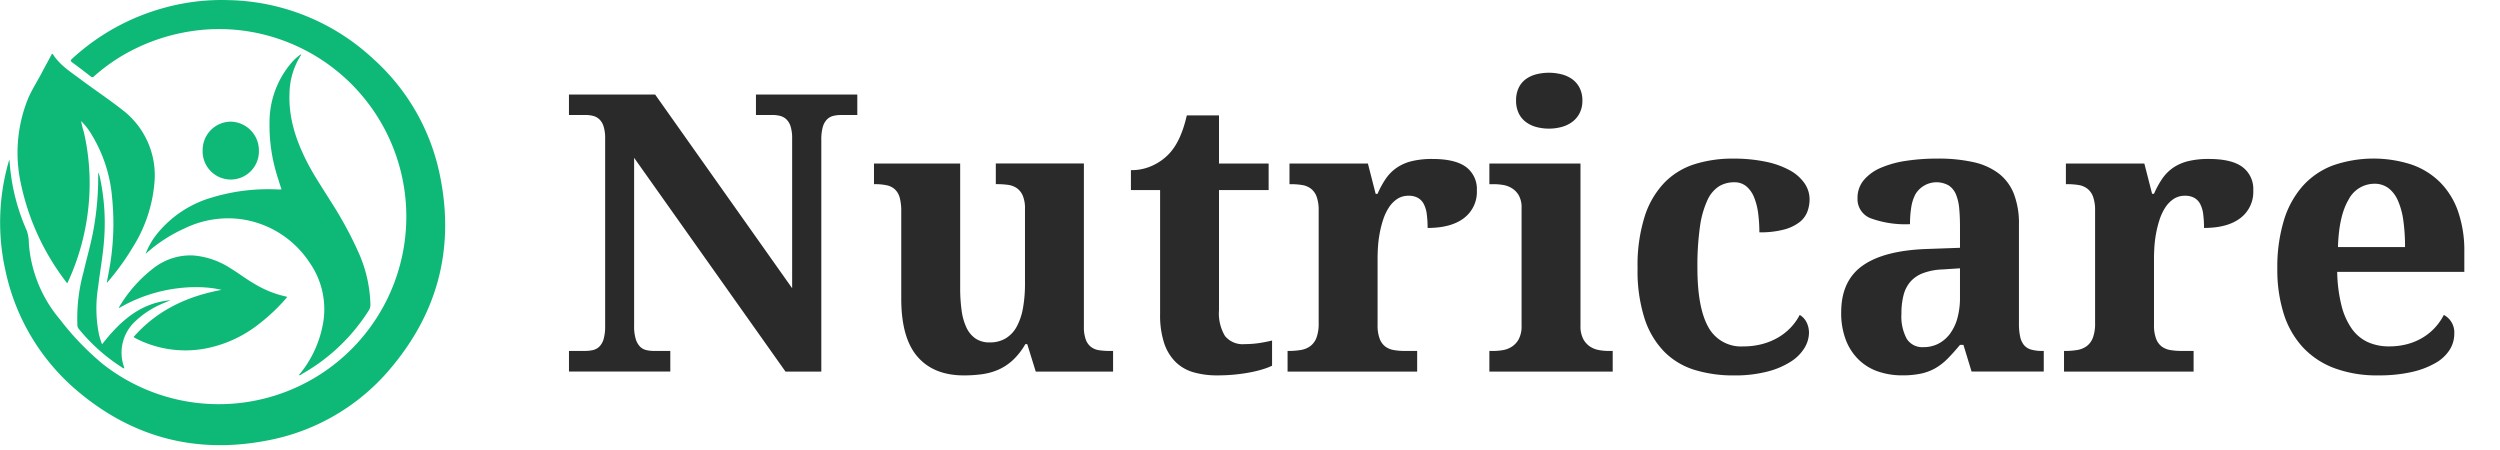
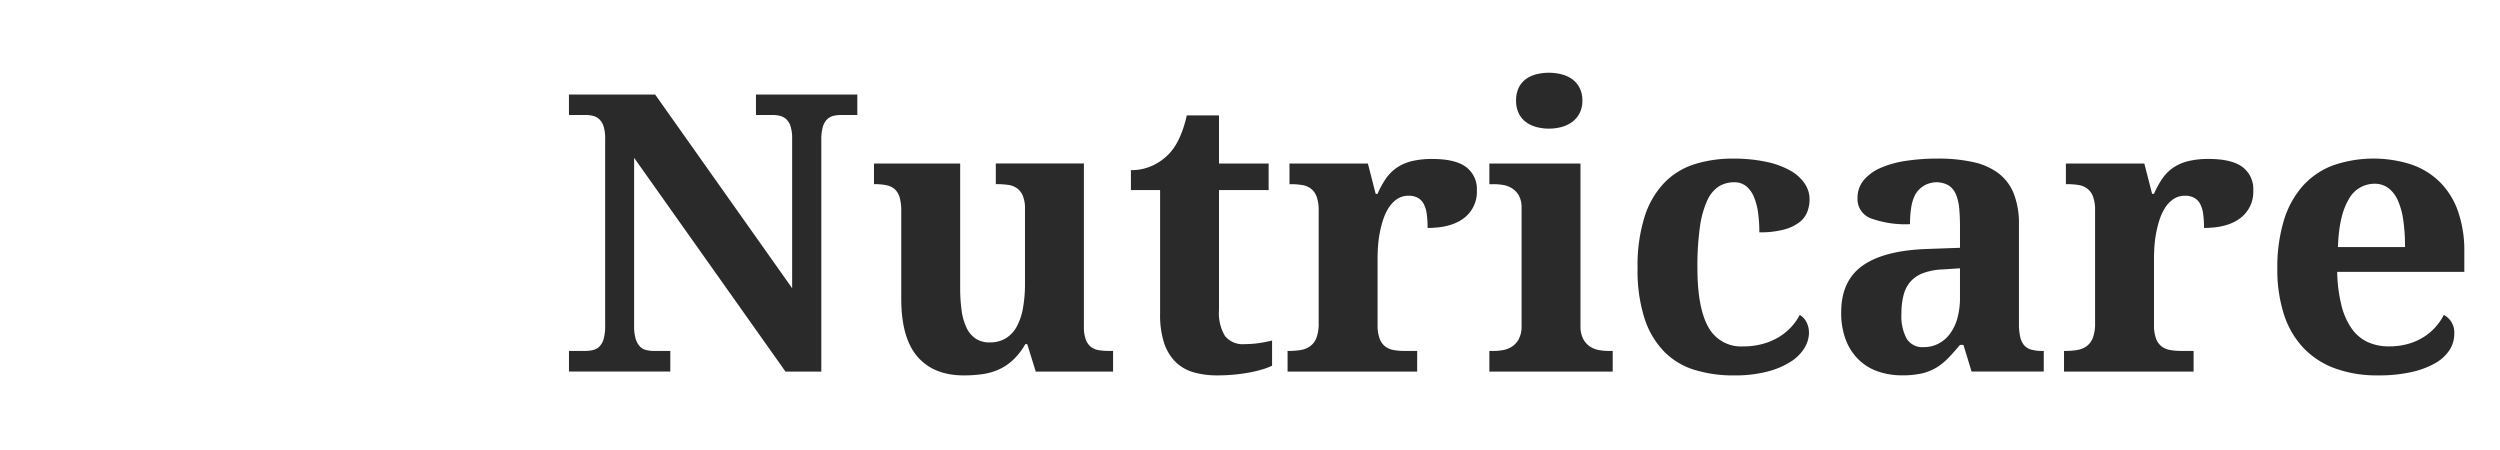
<svg xmlns="http://www.w3.org/2000/svg" id="logo" data-name="logo" width="500" height="90" viewBox="0 0 500 90">
  <defs>
    <style>
      .cls-1 {
        fill: #2a2a2a;
      }
      .cls-2 {
        fill: #0eb977;
      }
    </style>
  </defs>
  <path id="Nutricare" class="cls-1" d="M165.2,74.725V28.446a9.3,9.3,0,0,1,.3-2.653,3.487,3.487,0,0,1,.853-1.516,2.689,2.689,0,0,1,1.269-.7,6.556,6.556,0,0,1,1.516-.171H172.4V19.311H152.129V23.4h3.259a6.554,6.554,0,0,1,1.515.171,2.869,2.869,0,0,1,1.27.663,3.338,3.338,0,0,1,.871,1.421,7.778,7.778,0,0,1,.322,2.483V58.048l-27.4-38.737H114.729V23.4h3.259a6.569,6.569,0,0,1,1.516.171,2.871,2.871,0,0,1,1.269.663,3.328,3.328,0,0,1,.871,1.421,7.775,7.775,0,0,1,.323,2.483v37.41a9.326,9.326,0,0,1-.3,2.653,3.488,3.488,0,0,1-.852,1.516,2.7,2.7,0,0,1-1.27.7,6.729,6.729,0,0,1-1.553.171h-3.259v4.131H135V70.594h-3.259a6.805,6.805,0,0,1-1.535-.171,2.575,2.575,0,0,1-1.269-.7,3.758,3.758,0,0,1-.853-1.516,8.8,8.8,0,0,1-.322-2.653V31.971L158.04,74.725H165.2Zm58.354,0V70.594h-0.644a15.007,15.007,0,0,1-2.084-.133,3.57,3.57,0,0,1-1.629-.625,3.277,3.277,0,0,1-1.08-1.459,7.2,7.2,0,0,1-.4-2.672v-32.6H200.1v4.131h0.227a16.83,16.83,0,0,1,2.16.133,4.076,4.076,0,0,1,1.781.644,3.547,3.547,0,0,1,1.213,1.5,6.542,6.542,0,0,1,.454,2.691V57.1a27.4,27.4,0,0,1-.4,4.908,12.1,12.1,0,0,1-1.25,3.715,6.173,6.173,0,0,1-2.2,2.35,6.059,6.059,0,0,1-3.2.815,4.921,4.921,0,0,1-2.842-.777,5.436,5.436,0,0,1-1.819-2.2,11.766,11.766,0,0,1-.966-3.43,32.482,32.482,0,0,1-.284-4.51V33.108H175.736v4.131h0.152a11.044,11.044,0,0,1,2.406.227,3.472,3.472,0,0,1,1.648.834,3.588,3.588,0,0,1,.947,1.668,10.356,10.356,0,0,1,.3,2.767v17.4q0,7.846,3.24,11.6t9.3,3.752a27.087,27.087,0,0,0,3.543-.227,12.488,12.488,0,0,0,3.278-.891,10.491,10.491,0,0,0,2.917-1.9,13.486,13.486,0,0,0,2.539-3.241h0.379l1.705,5.5h15.46ZM245.932,67.6a8.811,8.811,0,0,1-1.194-5.155V38.414h9.928V33.108h-9.928V23.48H238.3q-1.174,5.193-3.561,7.694a10.633,10.633,0,0,1-3.146,2.274,9.853,9.853,0,0,1-4.471.986v3.98h5.836V63.24a17.954,17.954,0,0,0,.795,5.742,9.569,9.569,0,0,0,2.274,3.79,8.409,8.409,0,0,0,3.6,2.085,16.723,16.723,0,0,0,4.736.625,35.213,35.213,0,0,0,3.789-.19q1.743-.19,3.127-0.474a22.4,22.4,0,0,0,2.425-.625,12.5,12.5,0,0,0,1.648-.644V68.509q-1.214.3-2.6,0.512a19.405,19.405,0,0,1-2.9.209A4.534,4.534,0,0,1,245.932,67.6Zm38.442,2.994h-2.5a12.783,12.783,0,0,1-2.141-.171,3.968,3.968,0,0,1-1.724-.7,3.506,3.506,0,0,1-1.137-1.573,7.526,7.526,0,0,1-.417-2.748V51.983q0-.91.076-2.16a22.712,22.712,0,0,1,.322-2.634,21.19,21.19,0,0,1,.682-2.748A10.561,10.561,0,0,1,278.652,42a6.022,6.022,0,0,1,1.667-1.762,4.025,4.025,0,0,1,2.35-.682,3.694,3.694,0,0,1,1.837.417,3.024,3.024,0,0,1,1.175,1.213,5.89,5.89,0,0,1,.606,2.009,20.319,20.319,0,0,1,.171,2.8q4.7,0,7.275-1.971a6.565,6.565,0,0,0,2.577-5.534,5.48,5.48,0,0,0-2.16-4.681Q291.99,32.2,287.4,32.2a16.966,16.966,0,0,0-4.111.436,9.239,9.239,0,0,0-2.994,1.308,8.529,8.529,0,0,0-2.179,2.179,17.7,17.7,0,0,0-1.667,3.051h-0.379l-1.553-6.064H258.834v4.131h0.227a14.153,14.153,0,0,1,2.312.171,3.885,3.885,0,0,1,1.762.739,3.587,3.587,0,0,1,1.137,1.611,7.864,7.864,0,0,1,.4,2.748V65.022a8.084,8.084,0,0,1-.436,2.918A3.744,3.744,0,0,1,263,69.627a4.387,4.387,0,0,1-1.894.777,14.282,14.282,0,0,1-2.425.189h-0.228v4.131h25.919V70.594Zm20.291-47.568a4.758,4.758,0,0,0,1.4,1.744,6.171,6.171,0,0,0,2.084,1.023,9.83,9.83,0,0,0,5.135,0,6.383,6.383,0,0,0,2.122-1.023,5.036,5.036,0,0,0,1.458-1.744,5.374,5.374,0,0,0,.55-2.5,5.465,5.465,0,0,0-.55-2.539,4.864,4.864,0,0,0-1.458-1.725,6.334,6.334,0,0,0-2.122-.985,10.39,10.39,0,0,0-5.135,0,6.12,6.12,0,0,0-2.084.985,4.6,4.6,0,0,0-1.4,1.725,5.8,5.8,0,0,0-.511,2.539A5.7,5.7,0,0,0,304.665,23.026Zm-5.854,47.568v4.131h24.668V70.594h-0.91a10.719,10.719,0,0,1-1.819-.171,4.724,4.724,0,0,1-1.8-.7,4.19,4.19,0,0,1-1.365-1.516,5.458,5.458,0,0,1-.549-2.653V33.108H298.811v4.131h0.909a11.709,11.709,0,0,1,1.8.152,4.85,4.85,0,0,1,1.8.663,4.111,4.111,0,0,1,1.383,1.44,4.859,4.859,0,0,1,.549,2.483V65.553a5.458,5.458,0,0,1-.549,2.653,4.206,4.206,0,0,1-1.364,1.516,4.738,4.738,0,0,1-1.781.7,10.587,10.587,0,0,1-1.838.171h-0.909Zm55.664,4.112a15.933,15.933,0,0,0,4.679-2.009,8.476,8.476,0,0,0,2.71-2.748,5.975,5.975,0,0,0,.871-2.994,4.71,4.71,0,0,0-.454-2.028,3.506,3.506,0,0,0-1.4-1.535,11,11,0,0,1-1.762,2.483,11.317,11.317,0,0,1-2.52,2.009,12.755,12.755,0,0,1-3.2,1.327,14.456,14.456,0,0,1-3.77.474,7.437,7.437,0,0,1-7.048-3.9q-2.16-3.9-2.16-11.788a55.4,55.4,0,0,1,.511-8.263,18.7,18.7,0,0,1,1.478-5.269,6.444,6.444,0,0,1,2.311-2.786,5.774,5.774,0,0,1,3.051-.815,3.661,3.661,0,0,1,2.444.815,5.6,5.6,0,0,1,1.534,2.179,12.716,12.716,0,0,1,.815,3.184,28.578,28.578,0,0,1,.246,3.828,18.2,18.2,0,0,0,4.983-.569,8.7,8.7,0,0,0,3.07-1.478,4.855,4.855,0,0,0,1.553-2.1,7.091,7.091,0,0,0,.436-2.445,5.65,5.65,0,0,0-1-3.2,8.51,8.51,0,0,0-2.937-2.6,17.085,17.085,0,0,0-4.812-1.725,31.46,31.46,0,0,0-6.631-.625,25.225,25.225,0,0,0-7.5,1.08,14.568,14.568,0,0,0-6.044,3.62,17.333,17.333,0,0,0-4.017,6.747,32.427,32.427,0,0,0-1.458,10.5,31.249,31.249,0,0,0,1.4,10.044,16.982,16.982,0,0,0,3.94,6.633,14.556,14.556,0,0,0,6.082,3.639,26.325,26.325,0,0,0,7.825,1.1A25.971,25.971,0,0,0,354.475,74.706ZM381.644,59.45a6.605,6.605,0,0,1,1.364-2.691,6.329,6.329,0,0,1,2.539-1.725,12.39,12.39,0,0,1,3.9-.739l3.487-.227v5.837a15.334,15.334,0,0,1-.512,4.112,9.317,9.317,0,0,1-1.478,3.127,6.8,6.8,0,0,1-2.311,1.99,6.414,6.414,0,0,1-3.013.7,3.664,3.664,0,0,1-3.334-1.668,9.443,9.443,0,0,1-1.061-5A14.7,14.7,0,0,1,381.644,59.45ZM390.681,37.5a3.971,3.971,0,0,1,1.459,1.819,9.569,9.569,0,0,1,.644,2.8q0.151,1.63.152,3.563v4.283l-6.366.227q-8.716.265-13.054,3.3t-4.339,9.362a15.025,15.025,0,0,0,.947,5.591,10.991,10.991,0,0,0,2.6,3.942,10.393,10.393,0,0,0,3.865,2.331,14.723,14.723,0,0,0,4.793.758,17.669,17.669,0,0,0,3.809-.36,9.965,9.965,0,0,0,2.9-1.118,11.746,11.746,0,0,0,2.425-1.914q1.137-1.156,2.426-2.71h0.682l1.629,5.344h14.437V70.594h-0.3a7.921,7.921,0,0,1-2.2-.265,2.9,2.9,0,0,1-1.44-.891,3.941,3.941,0,0,1-.777-1.687,12,12,0,0,1-.246-2.653V45.312a16.407,16.407,0,0,0-1.023-6.159,9.542,9.542,0,0,0-3.05-4.075,13.051,13.051,0,0,0-5.078-2.255,32.173,32.173,0,0,0-7.143-.7,41.75,41.75,0,0,0-6.195.436,20.33,20.33,0,0,0-5.078,1.383,9.162,9.162,0,0,0-3.448,2.464,5.485,5.485,0,0,0-1.269,3.639,4.09,4.09,0,0,0,2.633,4.018,20.183,20.183,0,0,0,7.863,1.175,21.254,21.254,0,0,1,.246-3.354,8.3,8.3,0,0,1,.853-2.653A4.927,4.927,0,0,1,390.681,37.5Zm48.976,33.089h-2.5a12.783,12.783,0,0,1-2.141-.171,3.978,3.978,0,0,1-1.724-.7,3.506,3.506,0,0,1-1.137-1.573,7.526,7.526,0,0,1-.417-2.748V51.983q0-.91.076-2.16a23.156,23.156,0,0,1,.322-2.634,21.353,21.353,0,0,1,.682-2.748A10.645,10.645,0,0,1,433.935,42a6.012,6.012,0,0,1,1.668-1.762,4.019,4.019,0,0,1,2.349-.682,3.7,3.7,0,0,1,1.838.417,3.022,3.022,0,0,1,1.174,1.213,5.912,5.912,0,0,1,.607,2.009,20.49,20.49,0,0,1,.17,2.8q4.7,0,7.275-1.971a6.565,6.565,0,0,0,2.577-5.534,5.48,5.48,0,0,0-2.16-4.681q-2.16-1.611-6.745-1.611a16.966,16.966,0,0,0-4.111.436,9.234,9.234,0,0,0-2.993,1.308,8.5,8.5,0,0,0-2.179,2.179,17.7,17.7,0,0,0-1.668,3.051h-0.378l-1.554-6.064H414.117v4.131h0.228a14.149,14.149,0,0,1,2.311.171,3.881,3.881,0,0,1,1.762.739,3.579,3.579,0,0,1,1.137,1.611,7.864,7.864,0,0,1,.4,2.748V65.022a8.084,8.084,0,0,1-.436,2.918,3.75,3.75,0,0,1-1.231,1.687,4.4,4.4,0,0,1-1.895.777,14.282,14.282,0,0,1-2.425.189h-0.227v4.131h25.918V70.594Zm38.972-32.558a6.317,6.317,0,0,1,1.895,2.5,14.823,14.823,0,0,1,1.08,3.98,37.272,37.272,0,0,1,.341,5.306H468.531q0.189-6.216,2.1-9.438a5.809,5.809,0,0,1,5.172-3.222A4.552,4.552,0,0,1,478.629,38.035Zm4.7,36.766a16.859,16.859,0,0,0,4.756-1.819,7.991,7.991,0,0,0,2.8-2.634,6,6,0,0,0,.909-3.165,3.975,3.975,0,0,0-2.084-3.79,11.7,11.7,0,0,1-1.724,2.483,11.042,11.042,0,0,1-2.425,2.009,11.949,11.949,0,0,1-3.088,1.327,13.821,13.821,0,0,1-3.714.474,10.093,10.093,0,0,1-4.3-.872,8.1,8.1,0,0,1-3.183-2.691,13.988,13.988,0,0,1-2.046-4.624,29.994,29.994,0,0,1-.852-6.709h25.425v-3.98a23.994,23.994,0,0,0-1.25-8.111,15.538,15.538,0,0,0-3.6-5.837,15.073,15.073,0,0,0-5.722-3.544,24.721,24.721,0,0,0-15.744.189,15.388,15.388,0,0,0-6.044,4.15,18.482,18.482,0,0,0-3.751,6.9,32.271,32.271,0,0,0-1.289,9.59,29.186,29.186,0,0,0,1.289,9.04,17.679,17.679,0,0,0,3.827,6.69,16.5,16.5,0,0,0,6.309,4.169,24.271,24.271,0,0,0,8.7,1.44A29.651,29.651,0,0,0,483.328,74.8Z" transform="translate(-0.938 -0.406)" />
-   <path class="cls-2" d="M88.835,35.064A42.588,42.588,0,0,0,75.555,12.15,43.718,43.718,0,0,0,46.534.426,42.979,42.979,0,0,0,34.1,1.883a44.4,44.4,0,0,0-18.749,10.28c-0.349.318-.317,0.465,0.038,0.727q1.862,1.372,3.686,2.8a0.451,0.451,0,0,0,.7-0.044,36.326,36.326,0,0,1,8.506-5.65,38.714,38.714,0,0,1,11.99-3.5A37.057,37.057,0,0,1,56.653,8.18,37.51,37.51,0,1,1,21.431,73.158a55.357,55.357,0,0,1-8.5-8.86A26.5,26.5,0,0,1,6.712,49.145a7.863,7.863,0,0,0-.424-2.625A40.714,40.714,0,0,1,2.838,32.406a0.648,0.648,0,0,0-.089.115c-0.036.1-.069,0.2-0.1,0.3a44.068,44.068,0,0,0-.579,21.894A43.118,43.118,0,0,0,16.887,78.987c10.908,9.021,23.446,12.2,37.327,9.55a42.3,42.3,0,0,0,25.3-15.011C88.814,62.256,91.887,49.338,88.835,35.064ZM14.127,56.74a0.532,0.532,0,0,0,.289.271c0.064-.128.121-0.235,0.171-0.346a47.14,47.14,0,0,0,4.072-15.249A45.5,45.5,0,0,0,17.7,26.793a14.733,14.733,0,0,1-.53-2.169,13.241,13.241,0,0,1,2.081,2.683,28.714,28.714,0,0,1,4.106,12.623A51.788,51.788,0,0,1,22.659,55c-0.116.619-.237,1.236-0.355,1.855l0.124,0.069a1.008,1.008,0,0,1,.1-0.185,49.293,49.293,0,0,0,4.895-6.765,28.718,28.718,0,0,0,4.393-12.9A16.441,16.441,0,0,0,25.33,22.322c-2.673-2.1-5.515-3.976-8.234-6.016-1.982-1.487-4.124-2.814-5.519-4.962-0.234-.36-0.315-0.052-0.4.113-0.65,1.2-1.3,2.4-1.94,3.609-0.931,1.765-2.034,3.45-2.783,5.3A28.821,28.821,0,0,0,5.119,37.146,48.639,48.639,0,0,0,14.127,56.74Zm18.267-9.619a14.624,14.624,0,0,0-2.329,4.035c0.12-.1.241-0.2,0.359-0.3a29.848,29.848,0,0,1,7.494-4.8,19.844,19.844,0,0,1,11.26-1.81,19.621,19.621,0,0,1,13.681,8.682,16.245,16.245,0,0,1,2.772,11.644A22,22,0,0,1,60.7,75.446a0.788,0.788,0,0,0,.6-0.223A37.7,37.7,0,0,0,74.693,62.489a1.994,1.994,0,0,0,.327-1.132,26.947,26.947,0,0,0-2.363-10.433,76.711,76.711,0,0,0-5.679-10.408c-1.6-2.591-3.32-5.116-4.7-7.84-2.168-4.274-3.636-8.732-3.438-13.6a14.63,14.63,0,0,1,2.239-7.564c0.043-.065.127-0.13,0.025-0.243a10.568,10.568,0,0,0-1.9,1.72,18.3,18.3,0,0,0-4.361,11.941A33.8,33.8,0,0,0,56.465,35.85c0.244,0.811.514,1.614,0.779,2.442-0.333,0-.613.008-0.892,0a38.711,38.711,0,0,0-12.977,1.6A21.908,21.908,0,0,0,32.394,47.121ZM27.772,67.9c0.12,0.072.24,0.143,0.365,0.206a21.7,21.7,0,0,0,13.735,2.031,24.766,24.766,0,0,0,10.887-4.957,37.144,37.144,0,0,0,5.619-5.36,0.965,0.965,0,0,0-.195-0.1,20.449,20.449,0,0,1-6.351-2.549c-1.681-.949-3.2-2.155-4.851-3.142A16.026,16.026,0,0,0,39.5,51.49a12.021,12.021,0,0,0-7.63,2.378,27.248,27.248,0,0,0-7.1,7.948l-0.014.023a0.107,0.107,0,0,0,.034.155h0a30.766,30.766,0,0,1,11.6-3.919l0.079-.01q0.4-.05.794-0.089l0.352-.033q0.578-.05,1.136-0.078,0.284-.014.561-0.022h0.037q0.3-.008.589-0.011H40.24q0.744,0,1.436.043,0.276,0.016.543,0.037t0.523,0.048q0.257,0.027.5,0.058t0.482,0.067c0.549,0.084,1.053.185,1.506,0.3-6.881,1.278-12.889,4.086-17.552,9.4A0.572,0.572,0,0,0,27.772,67.9Zm5.381-6.651c0.627-.286,1.273-0.532,1.91-0.8-6.079.524-10.125,4.227-13.7,8.8a4.2,4.2,0,0,1-.174-0.4c-0.154-.5-0.319-1-0.446-1.509a26.522,26.522,0,0,1-.164-9.614c0.345-2.975.9-5.921,1.142-8.91a43.4,43.4,0,0,0-.683-12.344,4.95,4.95,0,0,0-.47-1.575,58.714,58.714,0,0,1-.846,10.96c-0.51,3.044-1.393,6-2.088,9a34.777,34.777,0,0,0-1.216,10.606,1.2,1.2,0,0,0,.271.713,36.231,36.231,0,0,0,8.68,7.729,0.468,0.468,0,0,0,.4.166,0.161,0.161,0,0,0,.02-0.062c-0.046-.169-0.1-0.335-0.141-0.5A8.514,8.514,0,0,1,27.855,64.8,17.811,17.811,0,0,1,33.153,61.25ZM52.719,30.56A5.75,5.75,0,0,0,47.1,24.738a5.66,5.66,0,0,0-5.629,5.673A5.628,5.628,0,1,0,52.719,30.56Z" transform="translate(-0.938 -0.406)" />
</svg>